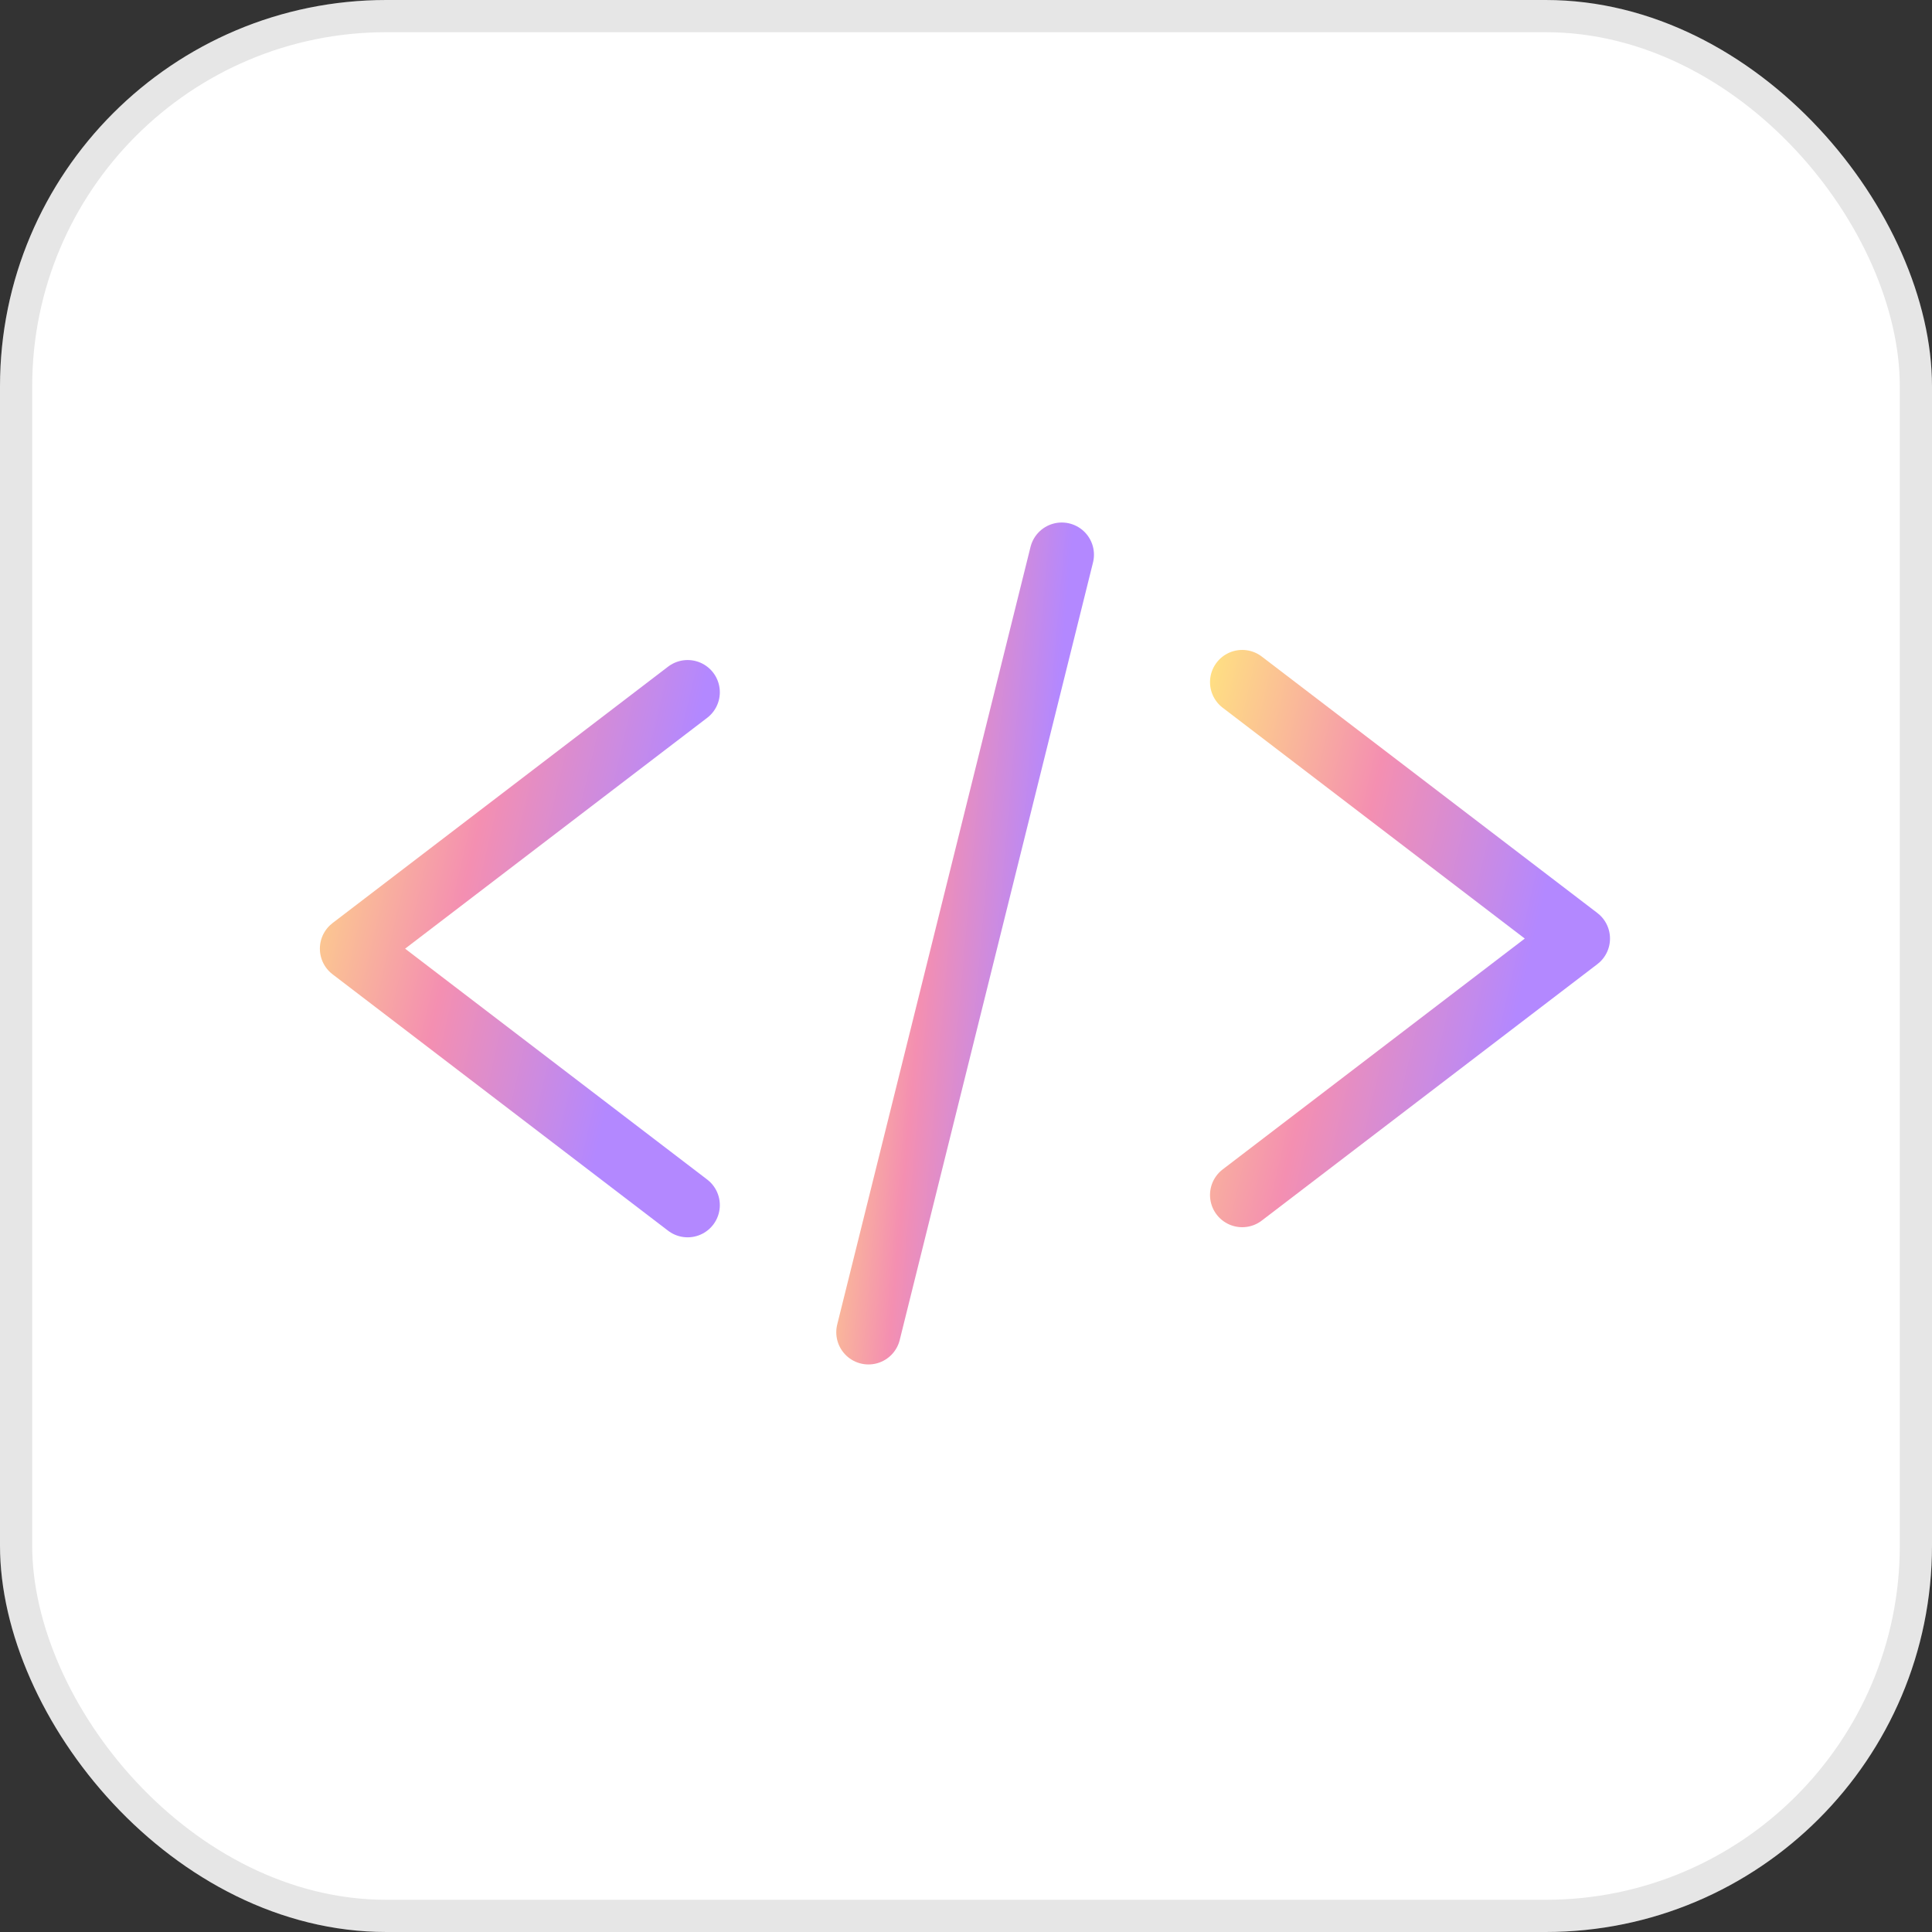
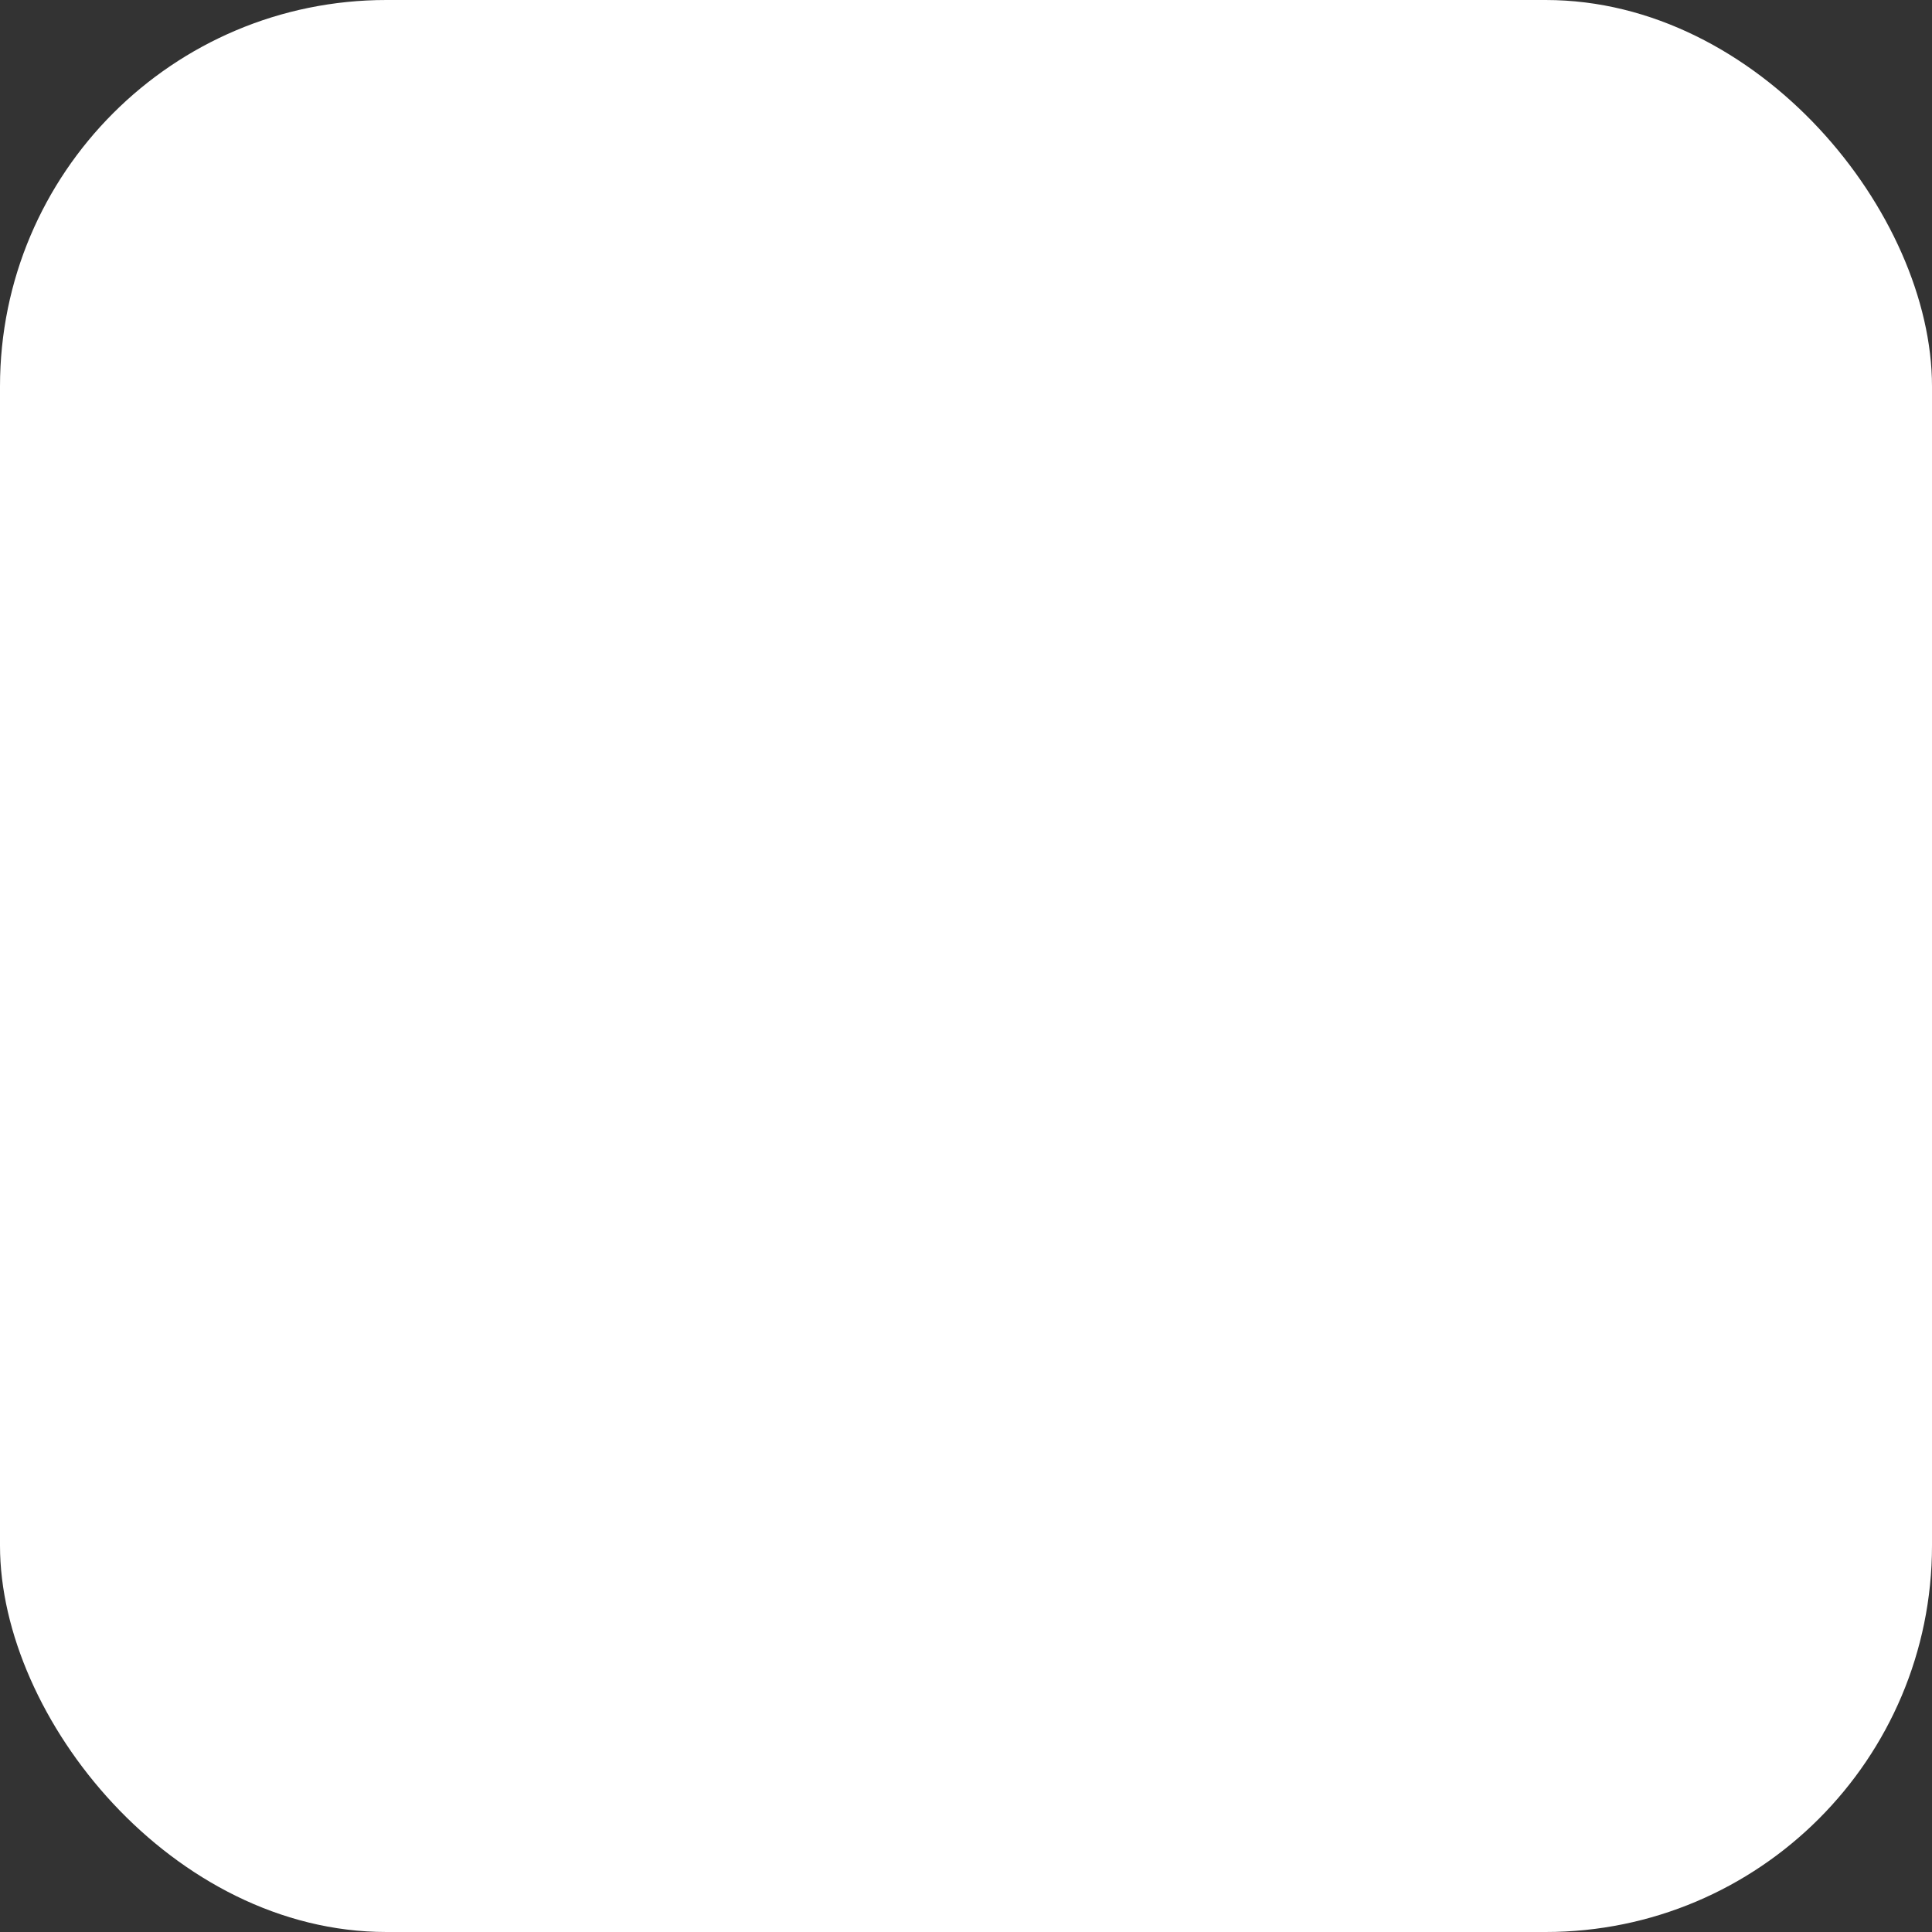
<svg xmlns="http://www.w3.org/2000/svg" width="60" height="60" viewBox="0 0 60 60" fill="none">
  <rect x="0" y="0" width="60" height="60" fill="#333333" stroke="none" />
  <rect width="60" height="60" rx="12" fill="white" />
-   <rect x="0.5" y="0.5" width="59" height="59" rx="11.5" stroke="black" stroke-opacity="0.1" />
-   <path d="M21.355 37.426L10.934 29.462L21.355 21.498" stroke="url(#paint0_linear_2582_640)" stroke-width="2" stroke-linecap="round" stroke-linejoin="round" />
-   <path d="M38.578 21.184L49 29.148L38.578 37.112" stroke="url(#paint1_linear_2582_640)" stroke-width="2" stroke-linecap="round" stroke-linejoin="round" />
-   <path d="M32.974 17.227L26.971 41.374" stroke="url(#paint2_linear_2582_640)" stroke-width="2" stroke-linecap="round" stroke-linejoin="round" />
  <defs>
    <linearGradient id="paint0_linear_2582_640" x1="10.597" y1="18.131" x2="22.032" y2="20.805" gradientUnits="userSpaceOnUse">
      <stop stop-color="#FFE082" />
      <stop offset="0.5" stop-color="#F48FB1" />
      <stop offset="1" stop-color="#B388FF" />
    </linearGradient>
    <linearGradient id="paint1_linear_2582_640" x1="38.241" y1="17.817" x2="49.676" y2="20.491" gradientUnits="userSpaceOnUse">
      <stop stop-color="#FFE082" />
      <stop offset="0.5" stop-color="#F48FB1" />
      <stop offset="1" stop-color="#B388FF" />
    </linearGradient>
    <linearGradient id="paint2_linear_2582_640" x1="26.777" y1="12.123" x2="33.67" y2="12.736" gradientUnits="userSpaceOnUse">
      <stop stop-color="#FFE082" />
      <stop offset="0.5" stop-color="#F48FB1" />
      <stop offset="1" stop-color="#B388FF" />
    </linearGradient>
  </defs>
</svg>